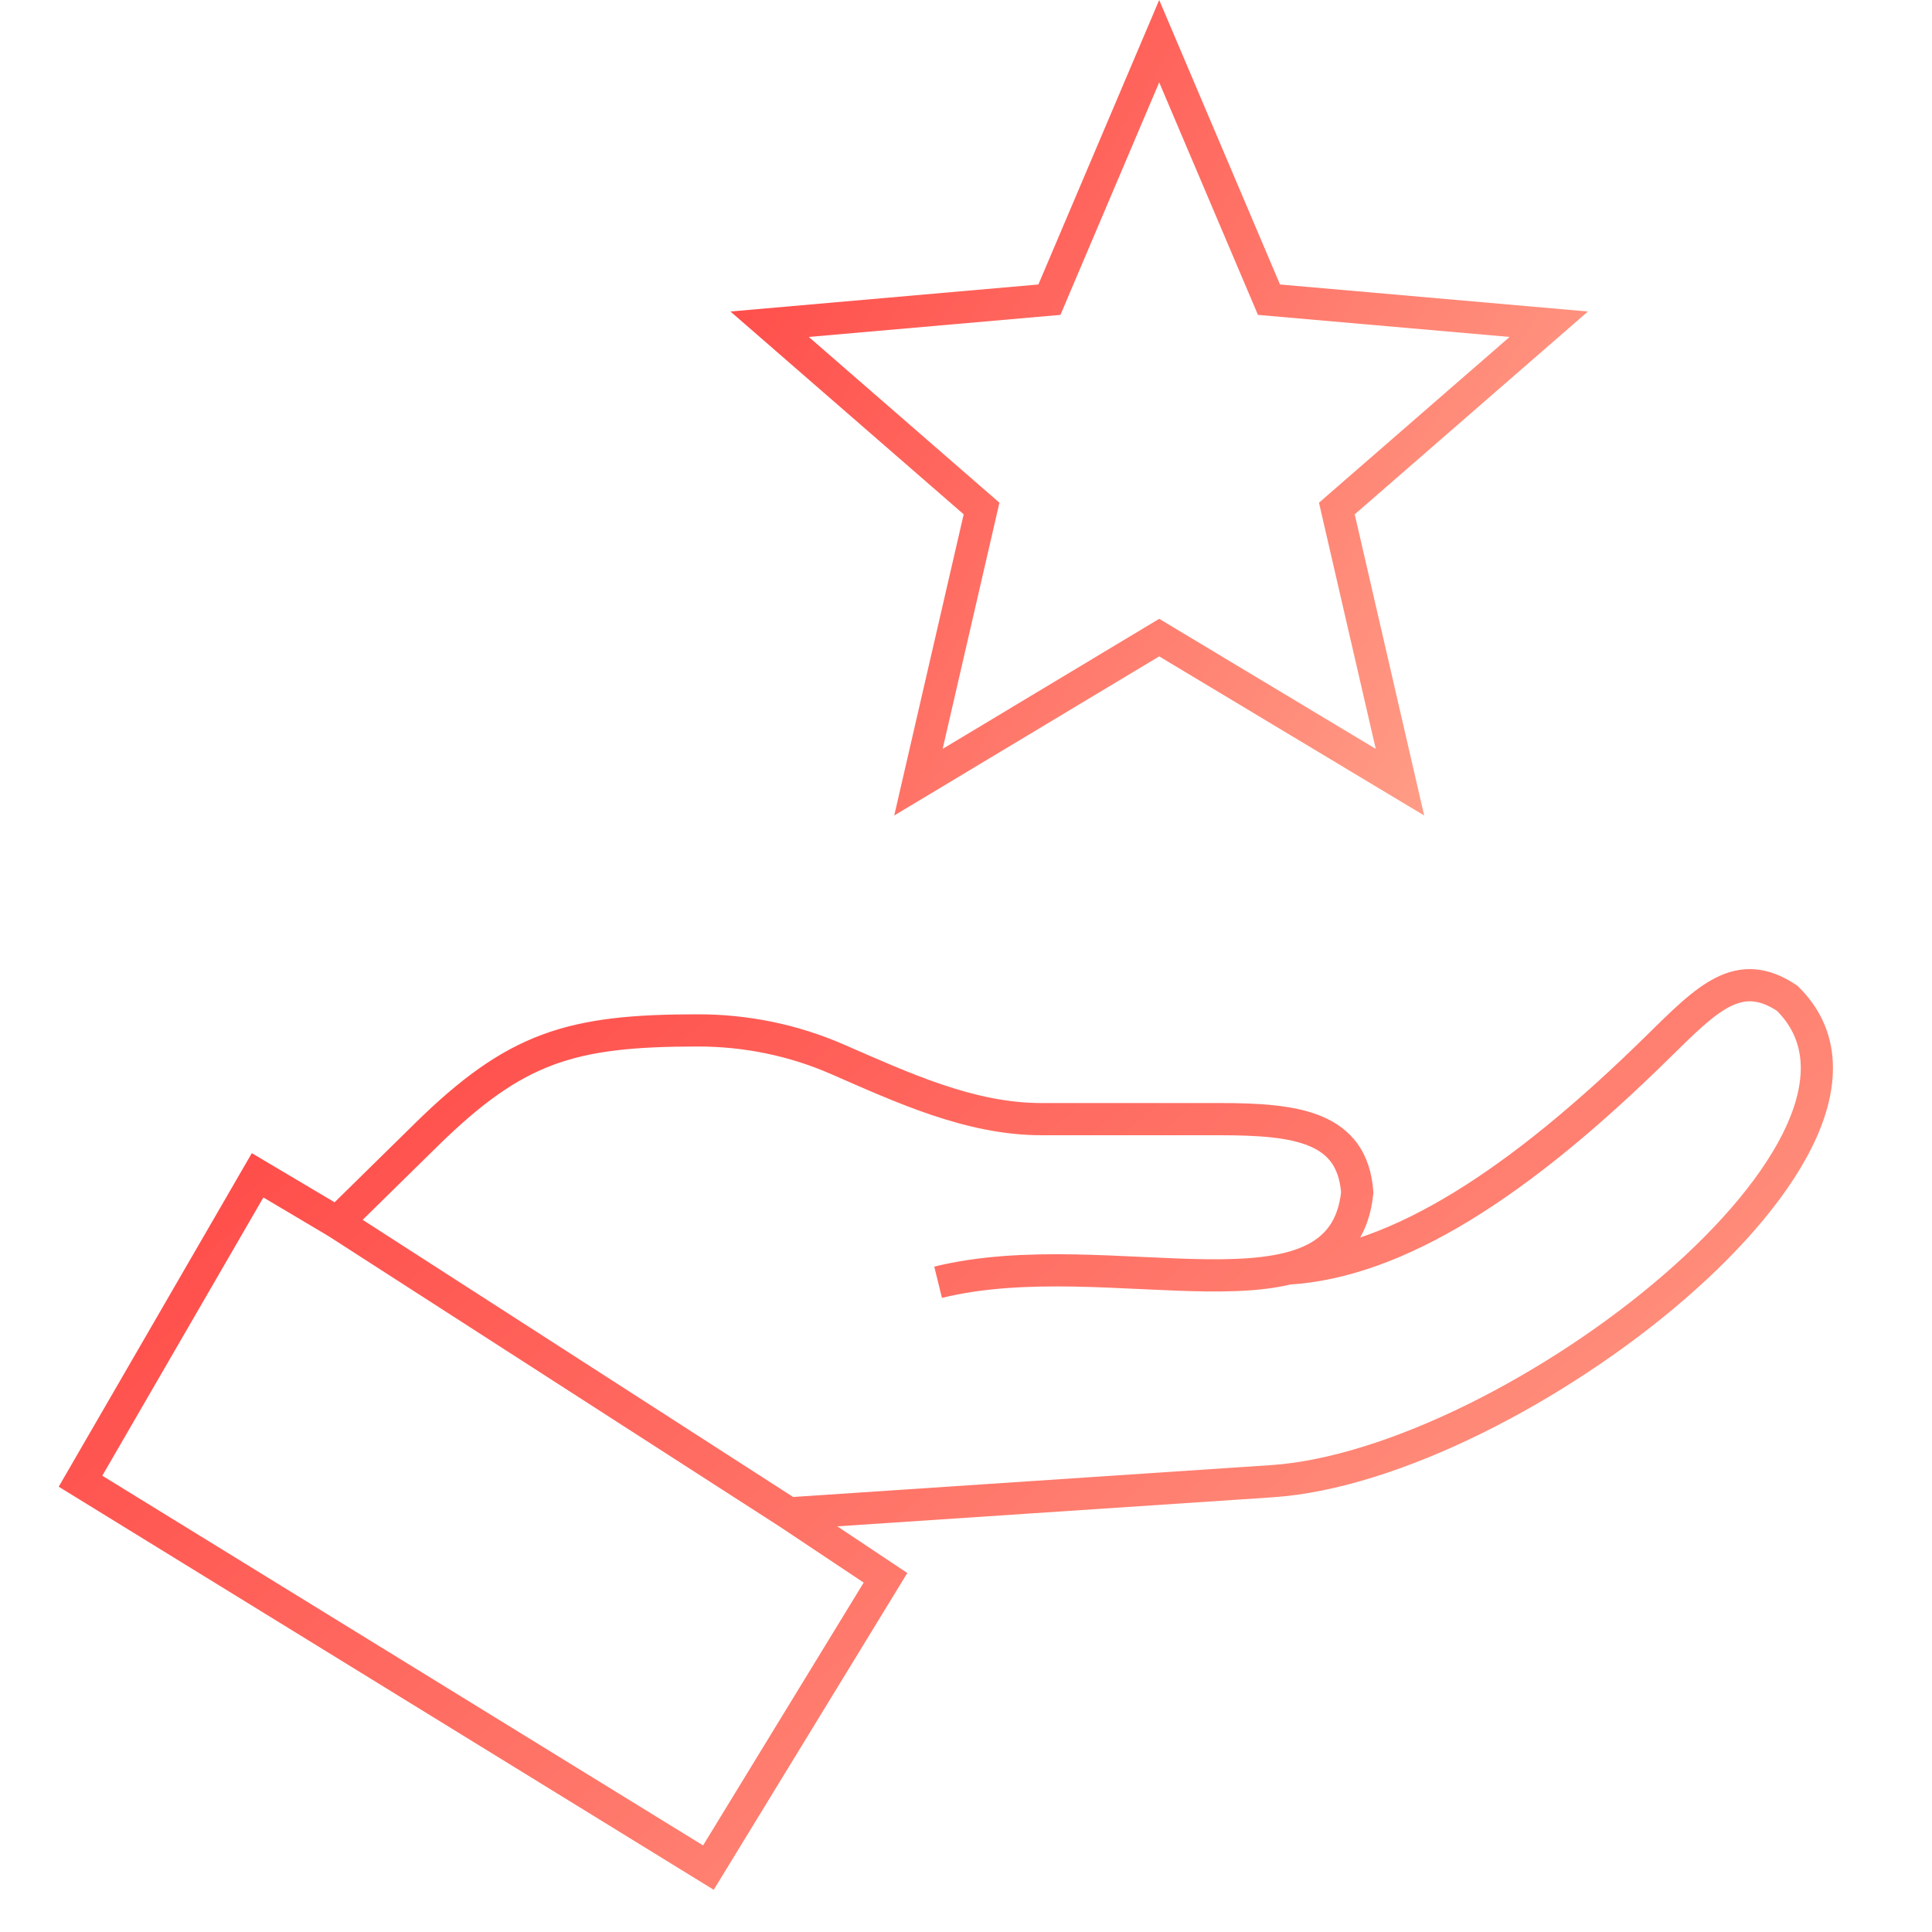
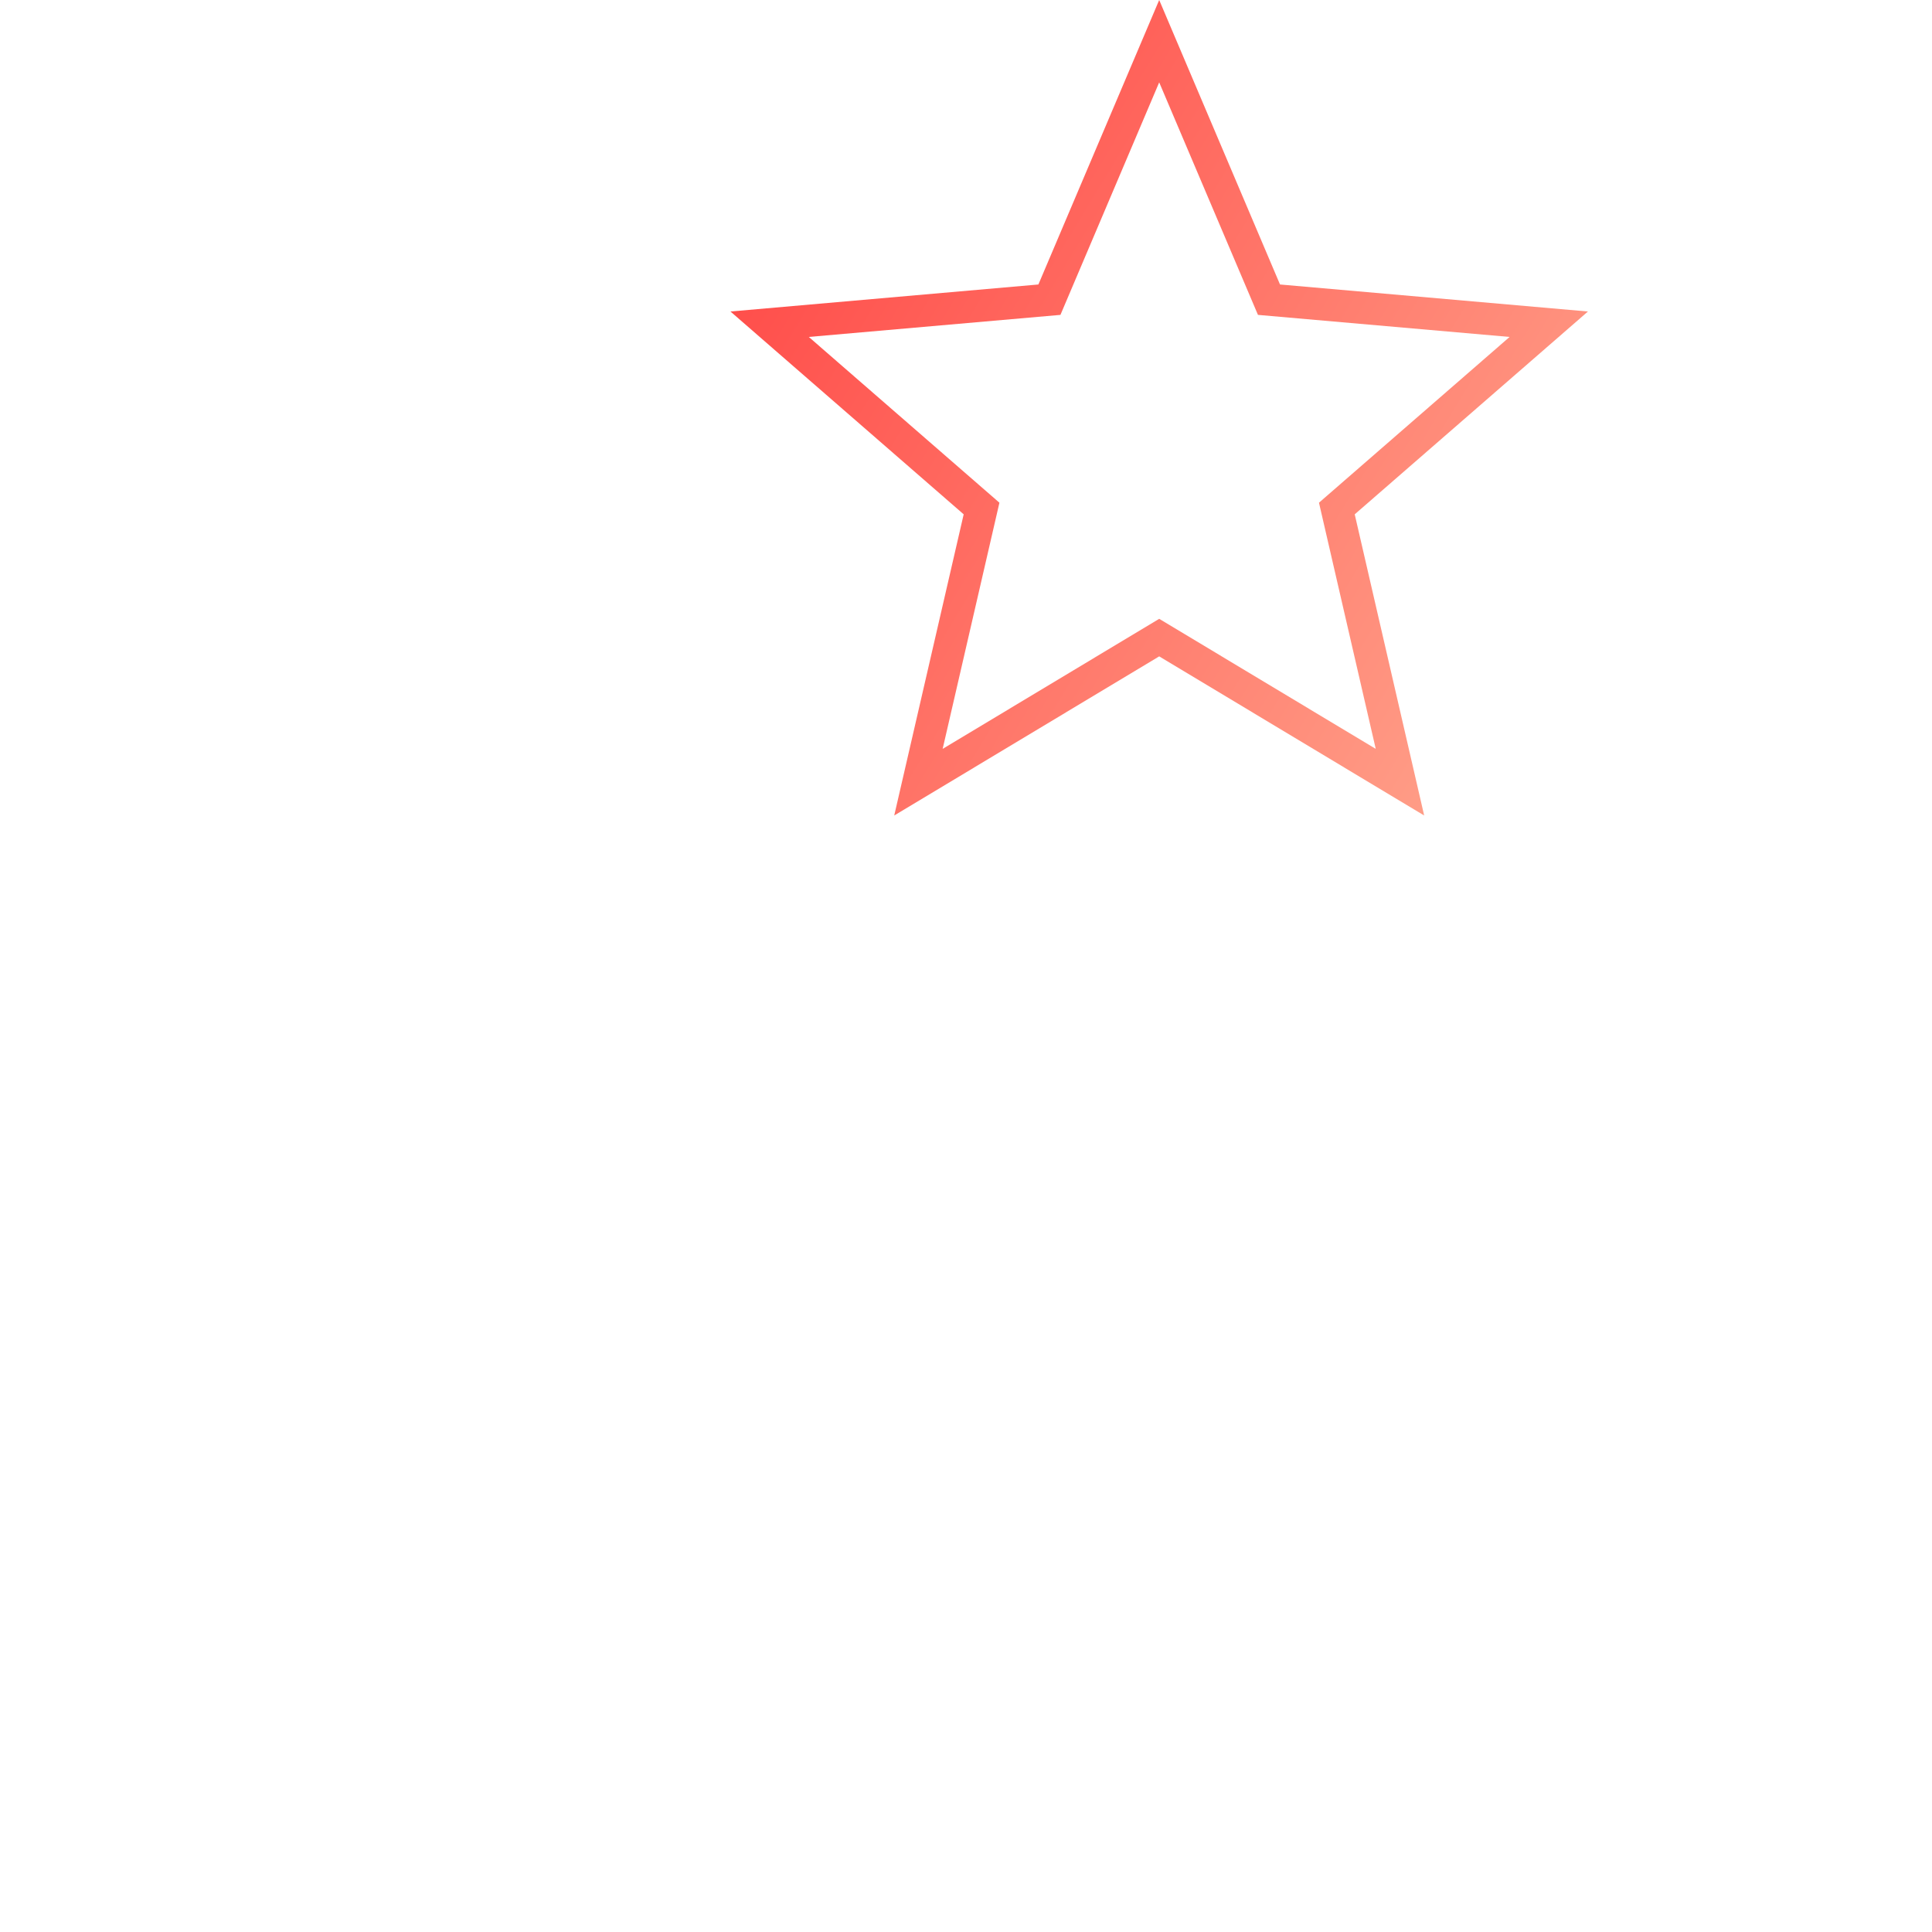
<svg xmlns="http://www.w3.org/2000/svg" width="60" height="60" viewBox="0 0 60 60" fill="none">
-   <path d="M55.5 31L55.85 30.643L55.816 30.61L55.777 30.584L55.5 31ZM39.5 46L39.467 45.501L39.467 45.501L39.5 46ZM27.5 49L27.927 49.261L28.177 48.851L27.777 48.584L27.5 49ZM22 58L21.738 58.426L22.165 58.689L22.427 58.261L22 58ZM2.5 46L2.067 45.75L1.823 46.171L2.238 46.426L2.5 46ZM8 36.5L8.255 36.07L7.821 35.812L7.567 36.25L8 36.5ZM13.215 35.265L13.566 35.621L13.566 35.621L13.215 35.265ZM42.15 37.032L42.648 37.082L42.652 37.039L42.649 36.995L42.15 37.032ZM51.5 32.5L51.149 32.144L51.149 32.144L51.5 32.5ZM24.533 47.499L39.533 46.499L39.467 45.501L24.467 46.501L24.533 47.499ZM27.777 48.584L24.777 46.584L24.223 47.416L27.223 49.416L27.777 48.584ZM12.865 34.908L10.116 37.608L10.817 38.321L13.566 35.621L12.865 34.908ZM21.673 31.5C19.684 31.5 18.195 31.628 16.836 32.133C15.471 32.64 14.285 33.51 12.864 34.908L13.566 35.621C14.939 34.27 16.007 33.507 17.184 33.07C18.369 32.63 19.712 32.5 21.673 32.5V31.5ZM26.193 32.433C24.787 31.821 23.254 31.5 21.673 31.5V32.5C23.118 32.5 24.515 32.793 25.795 33.35L26.193 32.433ZM37.88 34.256H32.346V35.256H37.88V34.256ZM42.649 36.995C42.606 36.417 42.449 35.928 42.165 35.529C41.88 35.13 41.494 34.857 41.053 34.671C40.199 34.312 39.072 34.256 37.88 34.256V35.256C39.089 35.256 40.022 35.322 40.665 35.593C40.973 35.722 41.195 35.891 41.35 36.109C41.506 36.328 41.619 36.631 41.652 37.069L42.649 36.995ZM55.777 30.584C55.35 30.299 54.926 30.134 54.495 30.102C54.06 30.07 53.66 30.176 53.288 30.363C52.579 30.718 51.89 31.415 51.149 32.144L51.851 32.856C52.642 32.077 53.203 31.524 53.736 31.256C53.985 31.132 54.204 31.083 54.421 31.099C54.64 31.115 54.9 31.201 55.223 31.416L55.777 30.584ZM41.653 36.982C41.604 37.47 41.466 37.824 41.276 38.088C41.086 38.352 40.822 38.556 40.477 38.711C39.762 39.03 38.75 39.12 37.49 39.107C36.869 39.1 36.208 39.07 35.515 39.037C34.825 39.004 34.104 38.97 33.377 38.957C31.925 38.931 30.418 38.99 29.014 39.336L29.253 40.307C30.532 39.992 31.937 39.931 33.359 39.956C34.069 39.969 34.775 40.003 35.468 40.036C36.158 40.068 36.837 40.1 37.48 40.107C38.748 40.12 39.955 40.039 40.885 39.623C41.361 39.41 41.776 39.105 42.087 38.672C42.398 38.24 42.584 37.711 42.648 37.082L41.653 36.982ZM39.533 46.499C41.498 46.368 43.783 45.614 46.018 44.513C48.258 43.408 50.482 41.938 52.327 40.341C54.165 38.75 55.664 37.003 56.41 35.334C56.784 34.496 56.98 33.652 56.91 32.844C56.839 32.025 56.496 31.275 55.85 30.643L55.15 31.358C55.629 31.825 55.864 32.353 55.914 32.931C55.965 33.52 55.825 34.19 55.497 34.926C54.836 36.404 53.46 38.038 51.673 39.585C49.893 41.125 47.742 42.548 45.576 43.616C43.404 44.686 41.252 45.382 39.467 45.501L39.533 46.499ZM10.196 38.385L24.229 47.42L24.771 46.58L10.737 37.544L10.196 38.385ZM2.238 46.426L21.738 58.426L22.262 57.574L2.762 45.574L2.238 46.426ZM7.567 36.25L2.067 45.75L2.933 46.251L8.433 36.751L7.567 36.25ZM10.722 37.534L8.255 36.07L7.745 36.93L10.211 38.394L10.722 37.534ZM22.427 58.261L27.927 49.261L27.073 48.739L21.573 57.739L22.427 58.261ZM51.149 32.144C46.865 36.361 43.187 38.701 39.97 38.897L40.03 39.895C43.641 39.675 47.549 37.092 51.851 32.856L51.149 32.144ZM25.795 33.35C27.803 34.223 29.994 35.256 32.346 35.256V34.256C30.247 34.256 28.268 33.335 26.193 32.433L25.795 33.35Z" fill="url(#paint0_linear)" />
  <path fill-rule="evenodd" clip-rule="evenodd" d="M39.752 8.835L36 0L32.248 8.835L22.685 9.674L29.928 15.973L27.771 25.326L36 20.384L44.229 25.326L42.072 15.973L49.315 9.674L39.752 8.835ZM46.882 10.464L39.067 9.779L36 2.558L32.933 9.779L25.118 10.464L31.038 15.612L29.275 23.257L36 19.218L42.725 23.257L40.962 15.612L46.882 10.464Z" fill="url(#paint1_linear)" />
  <defs>
    <linearGradient id="paint0_linear" x1="2.5" y1="30.596" x2="39.722" y2="72.749" gradientUnits="userSpaceOnUse">
      <stop stop-color="#FF4040" />
      <stop offset="1" stop-color="#FFA990" />
    </linearGradient>
    <linearGradient id="paint1_linear" x1="22.685" y1="0" x2="53.395" y2="18.583" gradientUnits="userSpaceOnUse">
      <stop stop-color="#FF4040" />
      <stop offset="1" stop-color="#FFA990" />
    </linearGradient>
  </defs>
</svg>